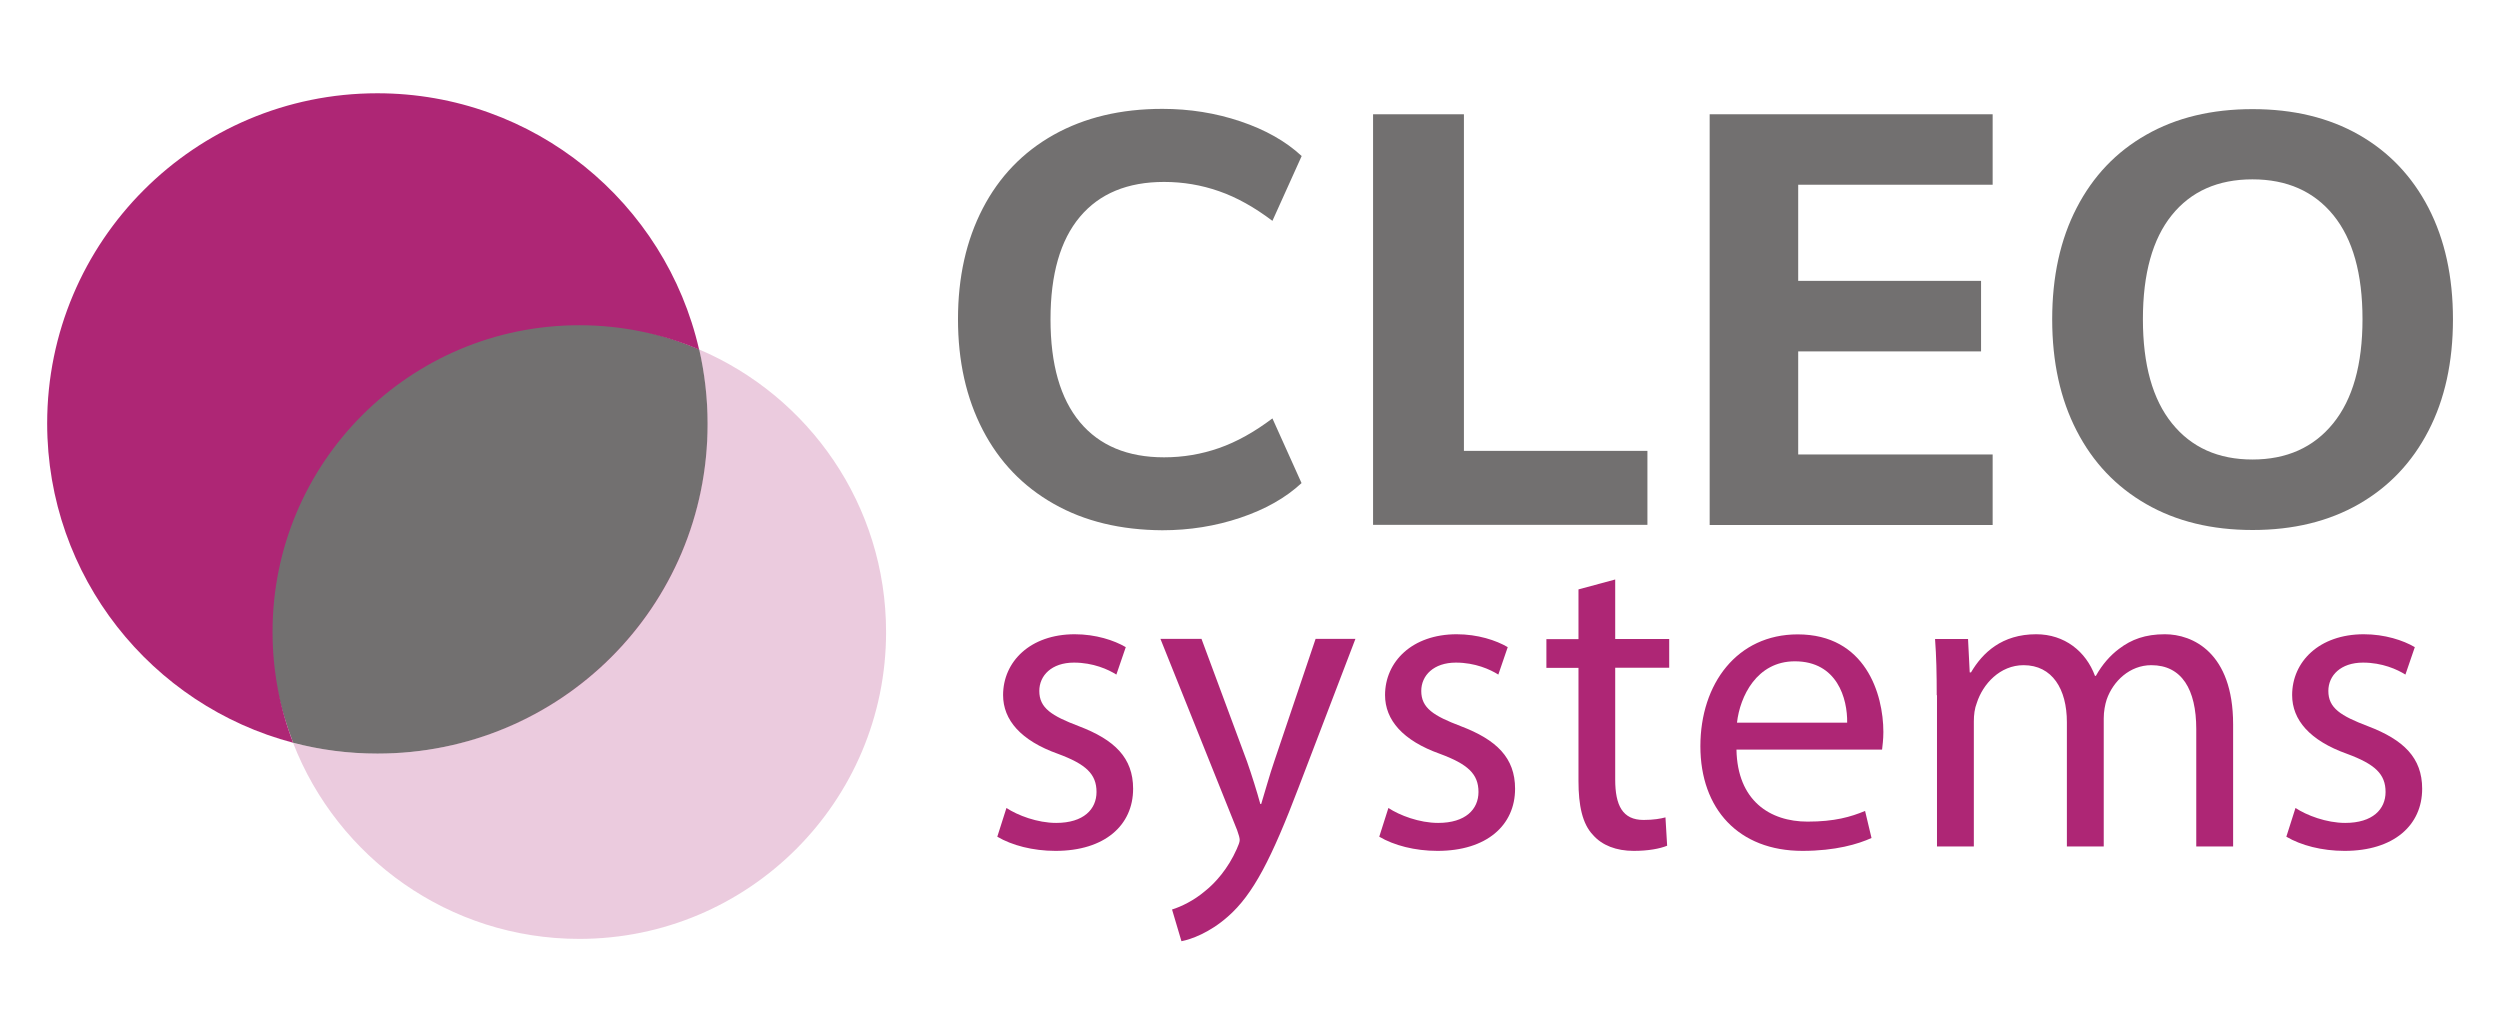
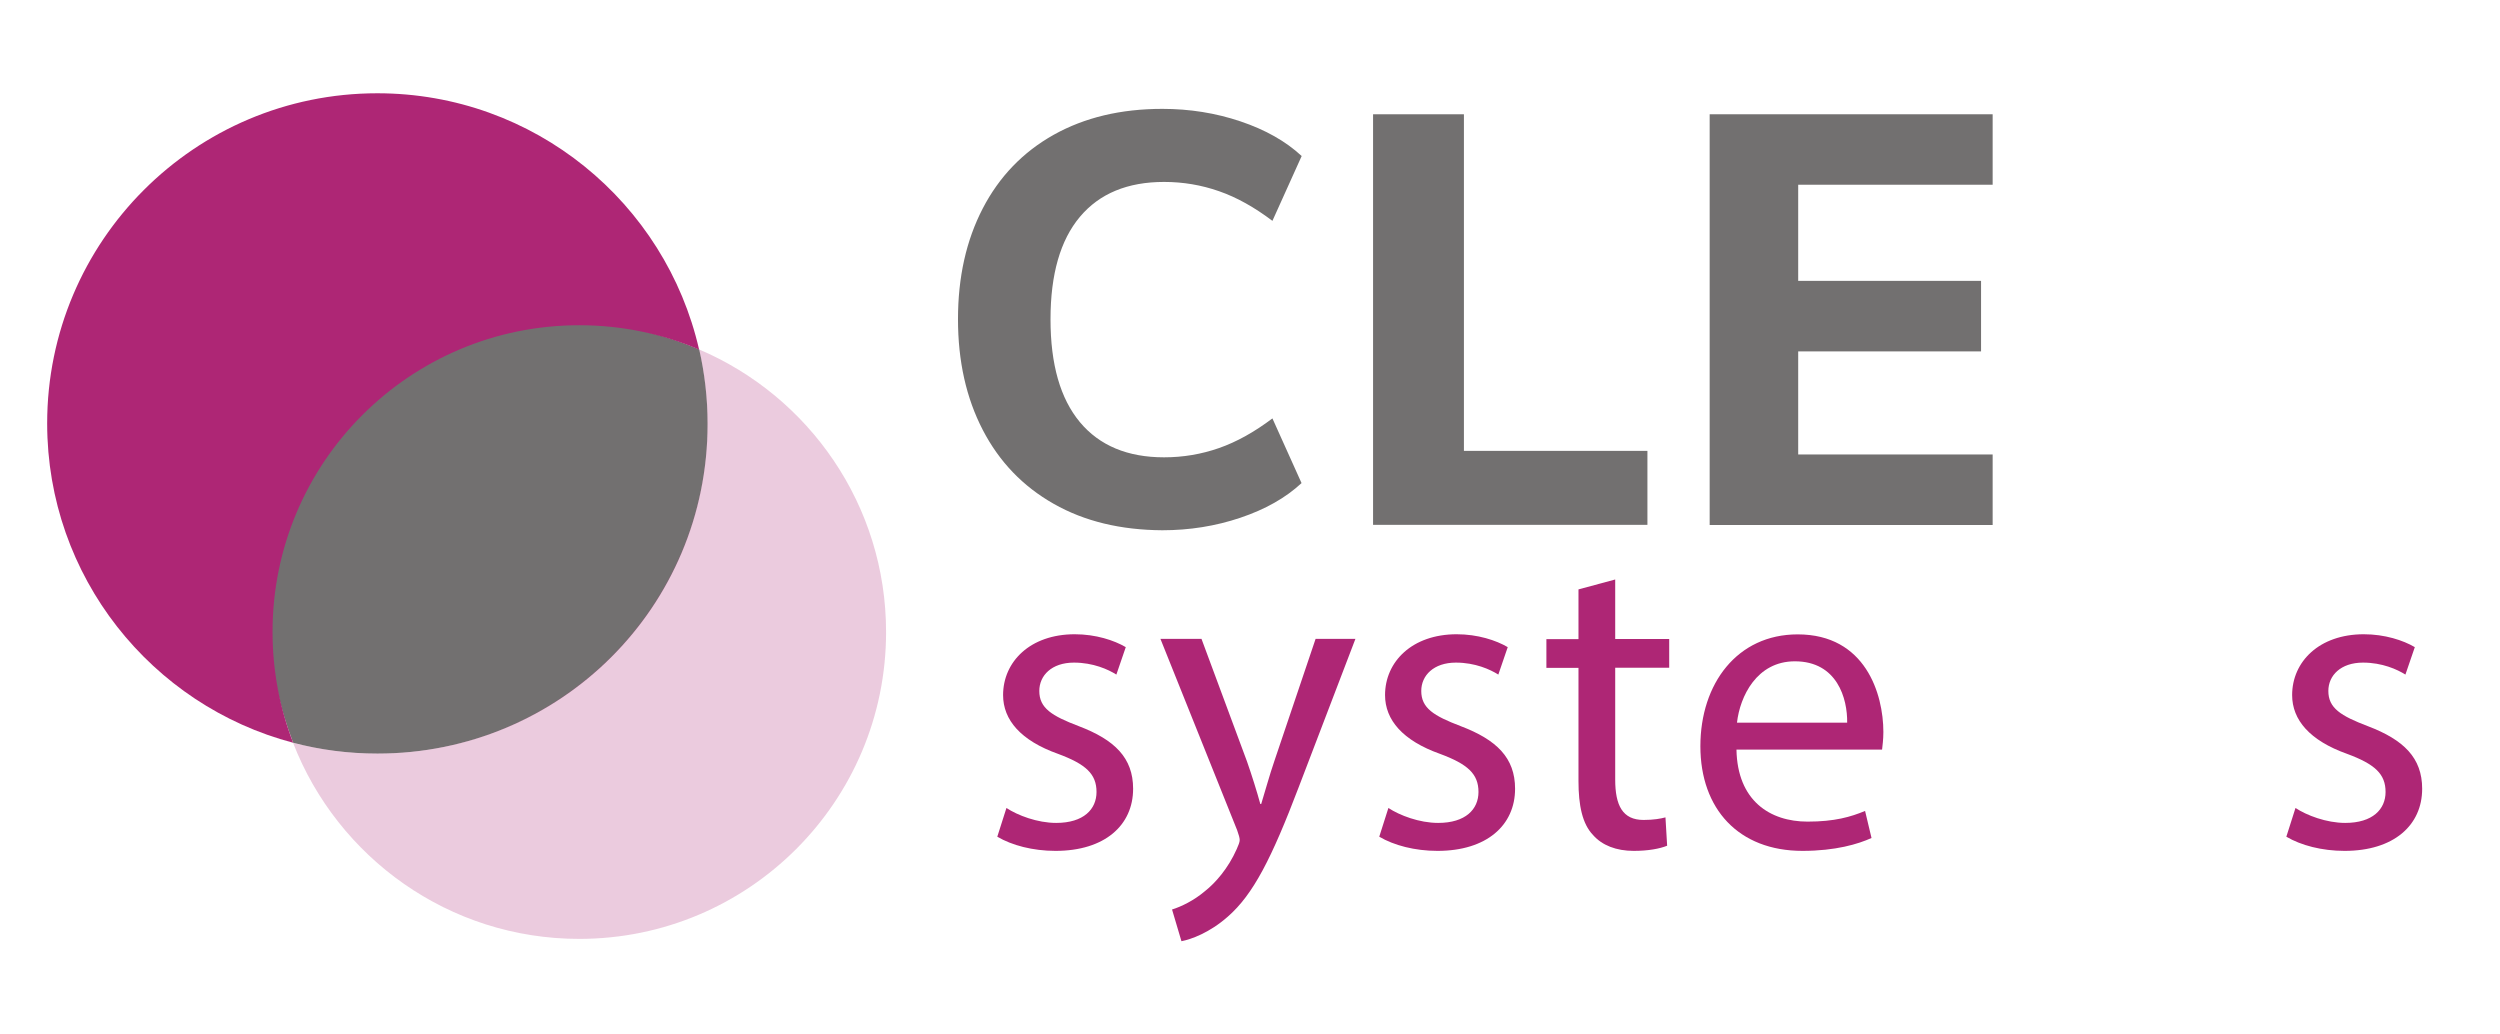
<svg xmlns="http://www.w3.org/2000/svg" version="1.1" id="Layer_1" x="0px" y="0px" viewBox="0 0 194 74" xml:space="preserve" width="145" height="60">
  <g>
    <g>
      <g>
        <path style="fill: #727070;" d="M81.77,35.96c-2.4-1.36-4.23-3.27-5.51-5.74c-1.28-2.47-1.92-5.33-1.92-8.59s0.64-6.12,1.92-8.59     c1.28-2.47,3.12-4.38,5.51-5.72c2.4-1.34,5.2-2.01,8.43-2.01c2.11,0,4.13,0.32,6.06,0.97c1.93,0.65,3.51,1.54,4.75,2.69L98.74,14     c-1.39-1.05-2.76-1.82-4.14-2.3c-1.37-0.48-2.79-0.72-4.27-0.72c-2.83,0-5.01,0.9-6.53,2.71c-1.52,1.81-2.28,4.46-2.28,7.95     c0,3.5,0.76,6.15,2.28,7.98c1.52,1.82,3.7,2.73,6.53,2.73c1.48,0,2.9-0.24,4.27-0.72c1.37-0.48,2.75-1.25,4.14-2.3l2.26,5.02     c-1.24,1.15-2.82,2.04-4.75,2.69c-1.93,0.65-3.95,0.97-6.06,0.97C86.97,37.99,84.16,37.32,81.77,35.96z" />
        <path style="fill: #727070;" d="M106.55,37.59V5.73h7.05v26.12h14.24v5.74H106.55z" />
        <path style="fill: #727070;" d="M132.67,37.59V5.73h21.96v5.47h-15.09v7.46h14.19v5.47h-14.19v8h15.09v5.47H132.67z" />
-         <path style="fill: #727070;" d="M166.55,35.98c-2.34-1.34-4.14-3.24-5.4-5.69c-1.27-2.46-1.9-5.34-1.9-8.65c0-3.31,0.63-6.2,1.9-8.65     c1.27-2.46,3.07-4.35,5.4-5.67c2.33-1.33,5.08-1.99,8.25-1.99c3.16,0,5.91,0.66,8.25,1.99c2.33,1.33,4.13,3.22,5.4,5.67     c1.27,2.46,1.9,5.34,1.9,8.65c0,3.31-0.63,6.2-1.9,8.65c-1.27,2.46-3.07,4.35-5.4,5.69c-2.34,1.34-5.08,2.01-8.25,2.01     C171.63,37.99,168.88,37.32,166.55,35.98z M181.05,29.72c1.52-1.87,2.28-4.56,2.28-8.09s-0.75-6.21-2.26-8.07     c-1.51-1.85-3.6-2.78-6.28-2.78c-2.68,0-4.77,0.93-6.26,2.78c-1.49,1.85-2.24,4.54-2.24,8.07s0.75,6.22,2.26,8.09     c1.51,1.87,3.59,2.8,6.24,2.8C177.44,32.52,179.53,31.59,181.05,29.72z" />
      </g>
    </g>
    <g>
      <g>
        <path style="fill: #AE2675;" d="M78.1,59.56c0.86,0.57,2.4,1.16,3.86,1.16c2.13,0,3.13-1.06,3.13-2.4c0-1.4-0.83-2.16-2.99-2.96     c-2.89-1.03-4.26-2.63-4.26-4.56c0-2.59,2.1-4.72,5.56-4.72c1.63,0,3.06,0.47,3.96,1l-0.73,2.13c-0.63-0.4-1.8-0.93-3.29-0.93     c-1.73,0-2.69,1-2.69,2.2c0,1.33,0.96,1.93,3.06,2.73c2.79,1.06,4.22,2.46,4.22,4.86c0,2.83-2.2,4.82-6.02,4.82     c-1.76,0-3.39-0.43-4.52-1.1L78.1,59.56z" />
        <path style="fill: #AE2675;" d="M93.24,46.45l3.53,9.51c0.37,1.06,0.77,2.33,1.03,3.29h0.07c0.3-0.96,0.63-2.2,1.03-3.36l3.19-9.45h3.09     l-4.39,11.48c-2.1,5.52-3.53,8.35-5.52,10.08c-1.43,1.26-2.86,1.76-3.59,1.9l-0.73-2.46c0.73-0.23,1.7-0.7,2.56-1.43     c0.8-0.63,1.8-1.76,2.46-3.26c0.13-0.3,0.23-0.53,0.23-0.7s-0.07-0.4-0.2-0.77l-5.95-14.84H93.24z" />
        <path style="fill: #AE2675;" d="M107.74,59.56c0.86,0.57,2.4,1.16,3.86,1.16c2.13,0,3.13-1.06,3.13-2.4c0-1.4-0.83-2.16-2.99-2.96     c-2.89-1.03-4.26-2.63-4.26-4.56c0-2.59,2.1-4.72,5.56-4.72c1.63,0,3.06,0.47,3.96,1l-0.73,2.13c-0.63-0.4-1.8-0.93-3.29-0.93     c-1.73,0-2.69,1-2.69,2.2c0,1.33,0.96,1.93,3.06,2.73c2.79,1.06,4.22,2.46,4.22,4.86c0,2.83-2.2,4.82-6.02,4.82     c-1.76,0-3.39-0.43-4.52-1.1L107.74,59.56z" />
        <path style="fill: #AE2675;" d="M125.34,41.83v4.62h4.19v2.23h-4.19v8.68c0,2,0.57,3.13,2.2,3.13c0.77,0,1.33-0.1,1.7-0.2l0.13,2.2     c-0.57,0.23-1.46,0.4-2.59,0.4c-1.36,0-2.46-0.43-3.16-1.23c-0.83-0.86-1.13-2.3-1.13-4.19v-8.78h-2.49v-2.23h2.49v-3.86     L125.34,41.83z" />
        <path style="fill: #AE2675;" d="M134.75,55.03c0.07,3.96,2.59,5.59,5.52,5.59c2.1,0,3.36-0.37,4.46-0.83l0.5,2.1c-1.03,0.47-2.79,1-5.36,1     c-4.96,0-7.92-3.26-7.92-8.12c0-4.86,2.86-8.68,7.55-8.68c5.26,0,6.65,4.62,6.65,7.58c0,0.6-0.07,1.06-0.1,1.36H134.75z      M143.34,52.94c0.03-1.86-0.77-4.76-4.06-4.76c-2.96,0-4.26,2.73-4.49,4.76H143.34z" />
-         <path style="fill: #AE2675;" d="M150.29,50.81c0-1.66-0.03-3.03-0.13-4.36h2.56l0.13,2.59h0.1c0.9-1.53,2.4-2.96,5.06-2.96     c2.2,0,3.86,1.33,4.56,3.23h0.07c0.5-0.9,1.13-1.6,1.8-2.1c0.96-0.73,2.03-1.13,3.56-1.13c2.13,0,5.29,1.4,5.29,6.99v9.48h-2.86     v-9.11c0-3.09-1.13-4.96-3.49-4.96c-1.66,0-2.96,1.23-3.46,2.66c-0.13,0.4-0.23,0.93-0.23,1.46v9.95h-2.86V52.9     c0-2.56-1.13-4.42-3.36-4.42c-1.83,0-3.16,1.46-3.63,2.93c-0.17,0.43-0.23,0.93-0.23,1.43v9.71h-2.86V50.81z" />
        <path style="fill: #AE2675;" d="M178.13,59.56c0.86,0.57,2.4,1.16,3.86,1.16c2.13,0,3.13-1.06,3.13-2.4c0-1.4-0.83-2.16-2.99-2.96     c-2.89-1.03-4.26-2.63-4.26-4.56c0-2.59,2.1-4.72,5.56-4.72c1.63,0,3.06,0.47,3.96,1l-0.73,2.13c-0.63-0.4-1.8-0.93-3.29-0.93     c-1.73,0-2.69,1-2.69,2.2c0,1.33,0.96,1.93,3.06,2.73c2.79,1.06,4.22,2.46,4.22,4.86c0,2.83-2.2,4.82-6.02,4.82     c-1.76,0-3.39-0.43-4.52-1.1L178.13,59.56z" />
      </g>
    </g>
    <g>
      <path style="fill: #727070;" d="M20.98,45.63c0,3.05,0.73,6.19,1.77,8.87c2.09,0.55,4.28,0.84,6.54,0.84c14.15,0,25.62-11.35,25.62-25.59    c0-1.99-0.23-3.92-0.65-5.77c-2.86-1.22-5.98-2-9.28-2C31.82,21.98,20.98,32.4,20.98,45.63z" />
      <g>
        <path style="fill: #AE2675;" d="M44.95,22.1c3.3,0,6.44,0.67,9.3,1.89C51.65,12.6,41.46,4.1,29.28,4.1C15.13,4.1,3.66,15.57,3.66,29.72     c0,11.89,8.1,21.89,19.09,24.78c-1.03-2.67-1.6-5.56-1.6-8.59C21.14,32.76,31.8,22.1,44.95,22.1z" />
        <path style="fill: #AE2675; opacity: 0.24;" d="M54.25,23.98c0.42,1.85,0.65,3.77,0.65,5.74c0,14.15-11.47,25.62-25.62,25.62c-2.26,0-4.45-0.3-6.54-0.84     c3.45,8.9,12.09,15.22,22.21,15.22c13.15,0,23.81-10.66,23.81-23.81C68.76,36.06,62.78,27.61,54.25,23.98z" />
      </g>
    </g>
  </g>
</svg>